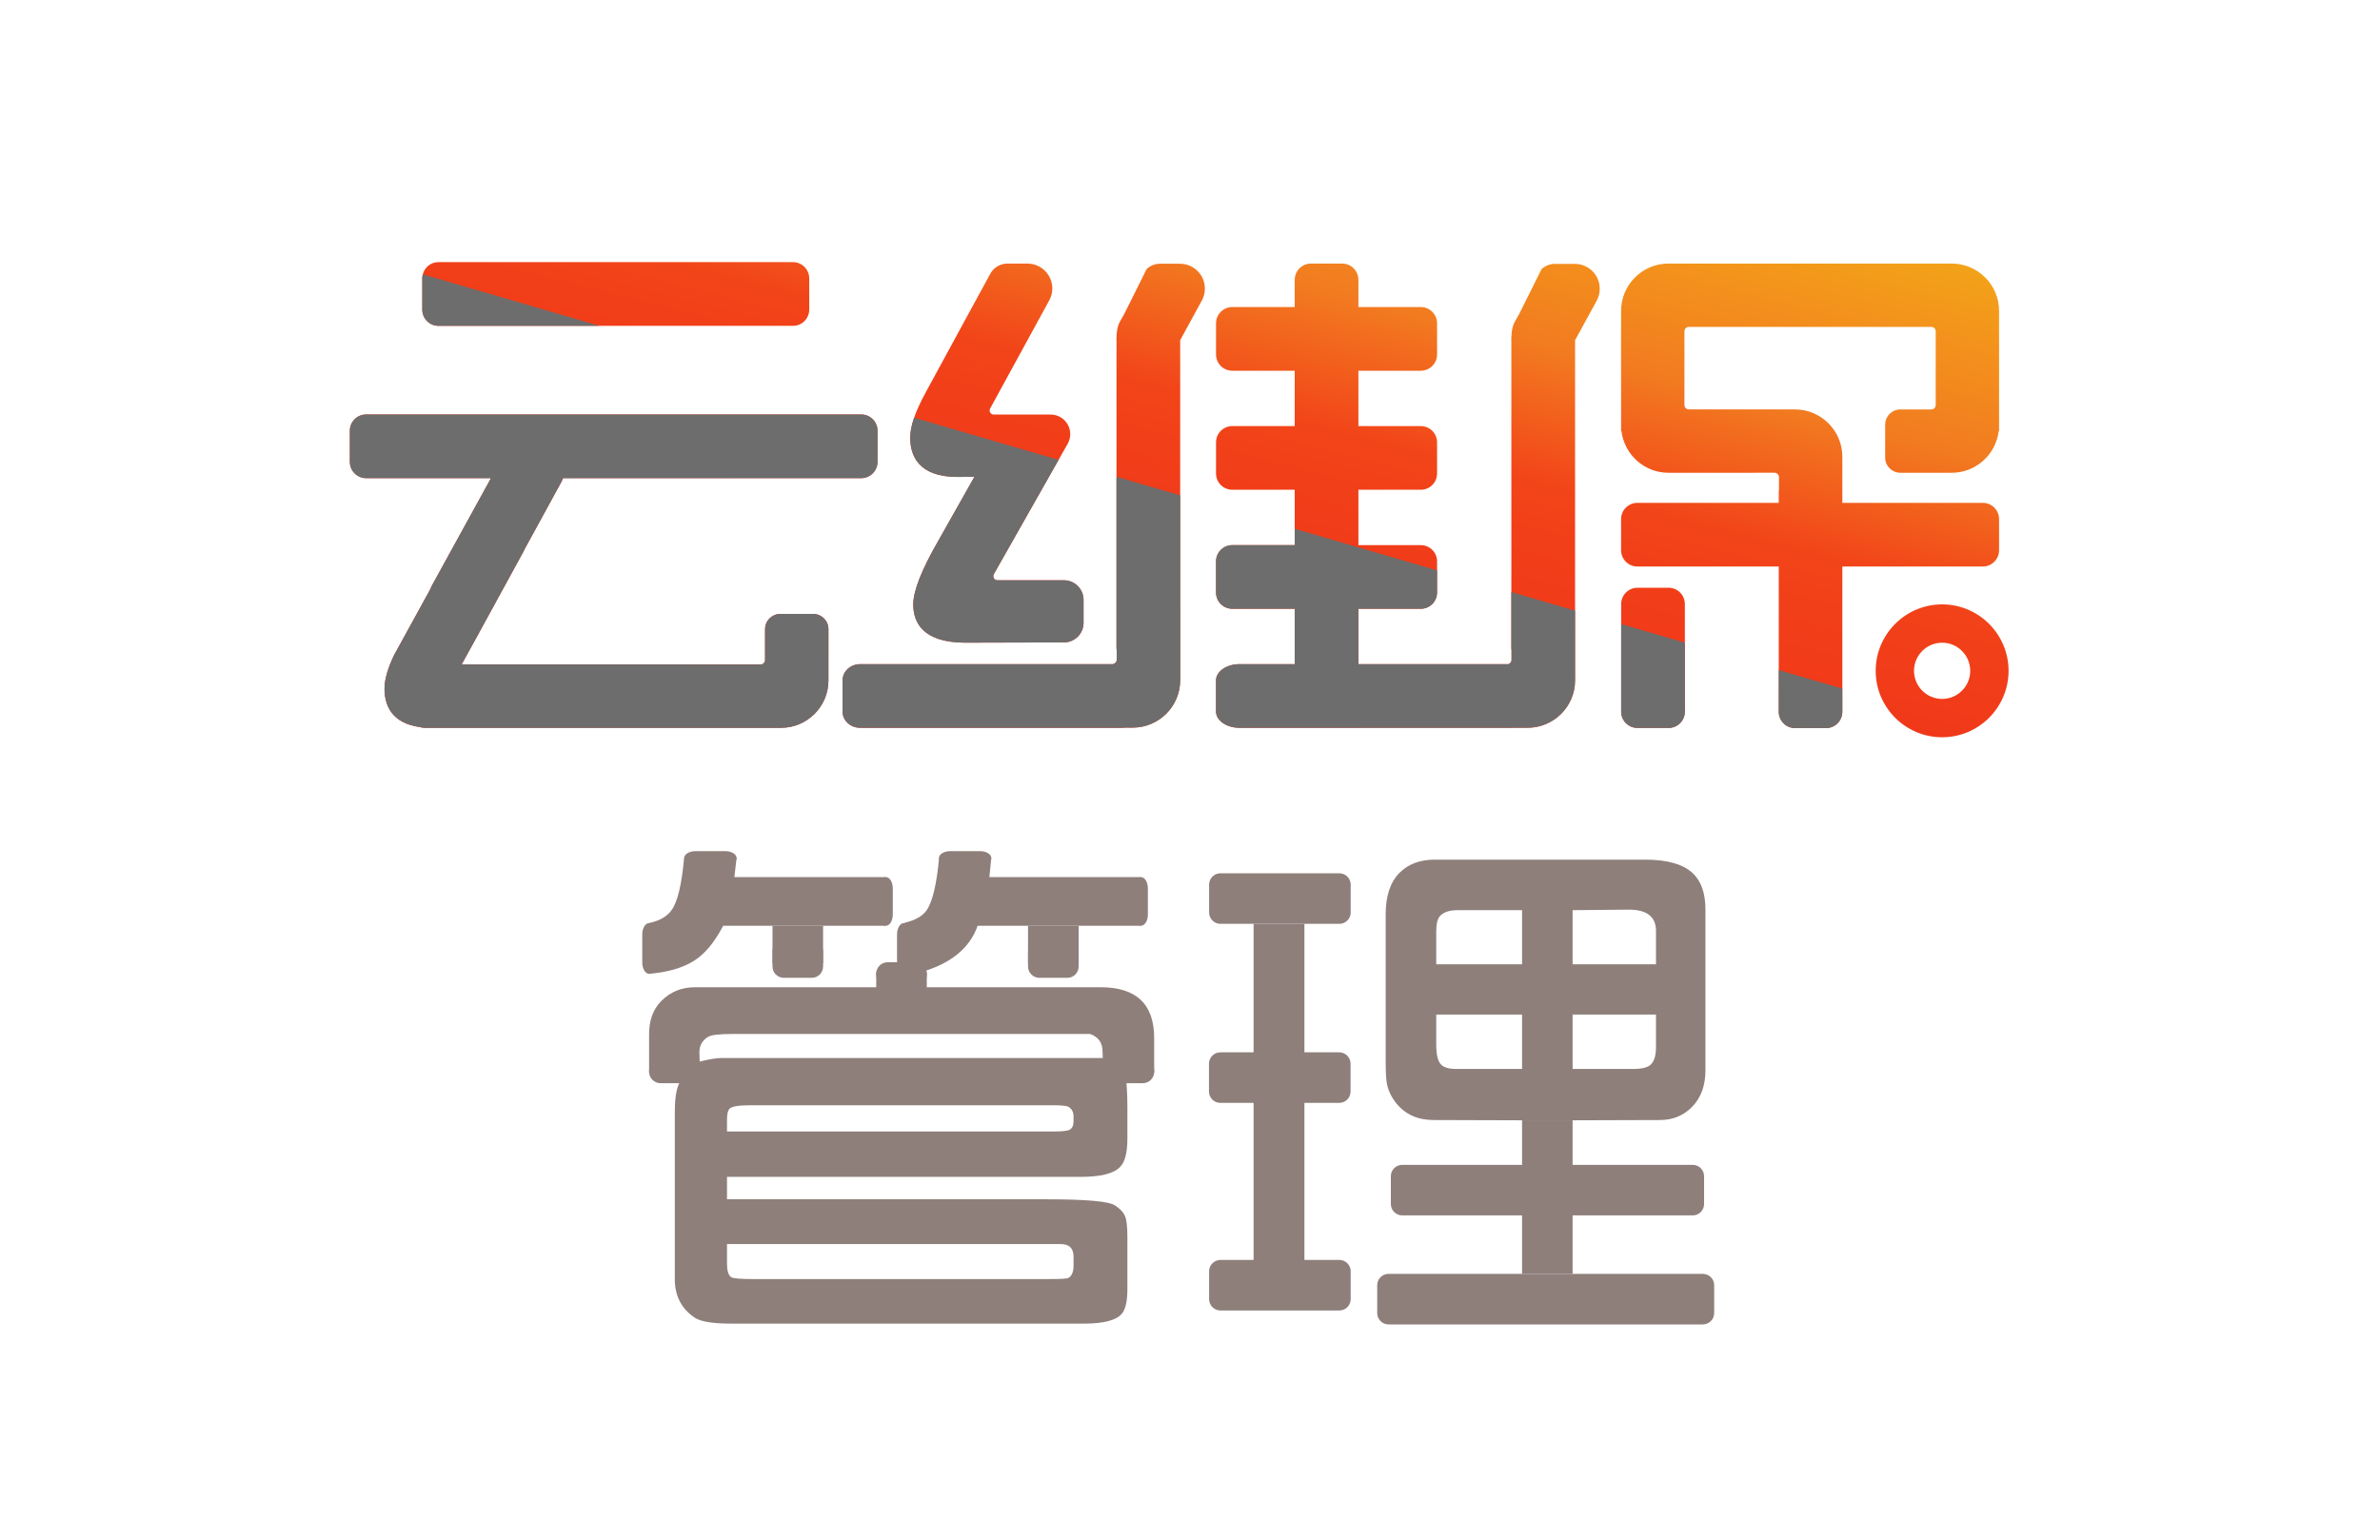
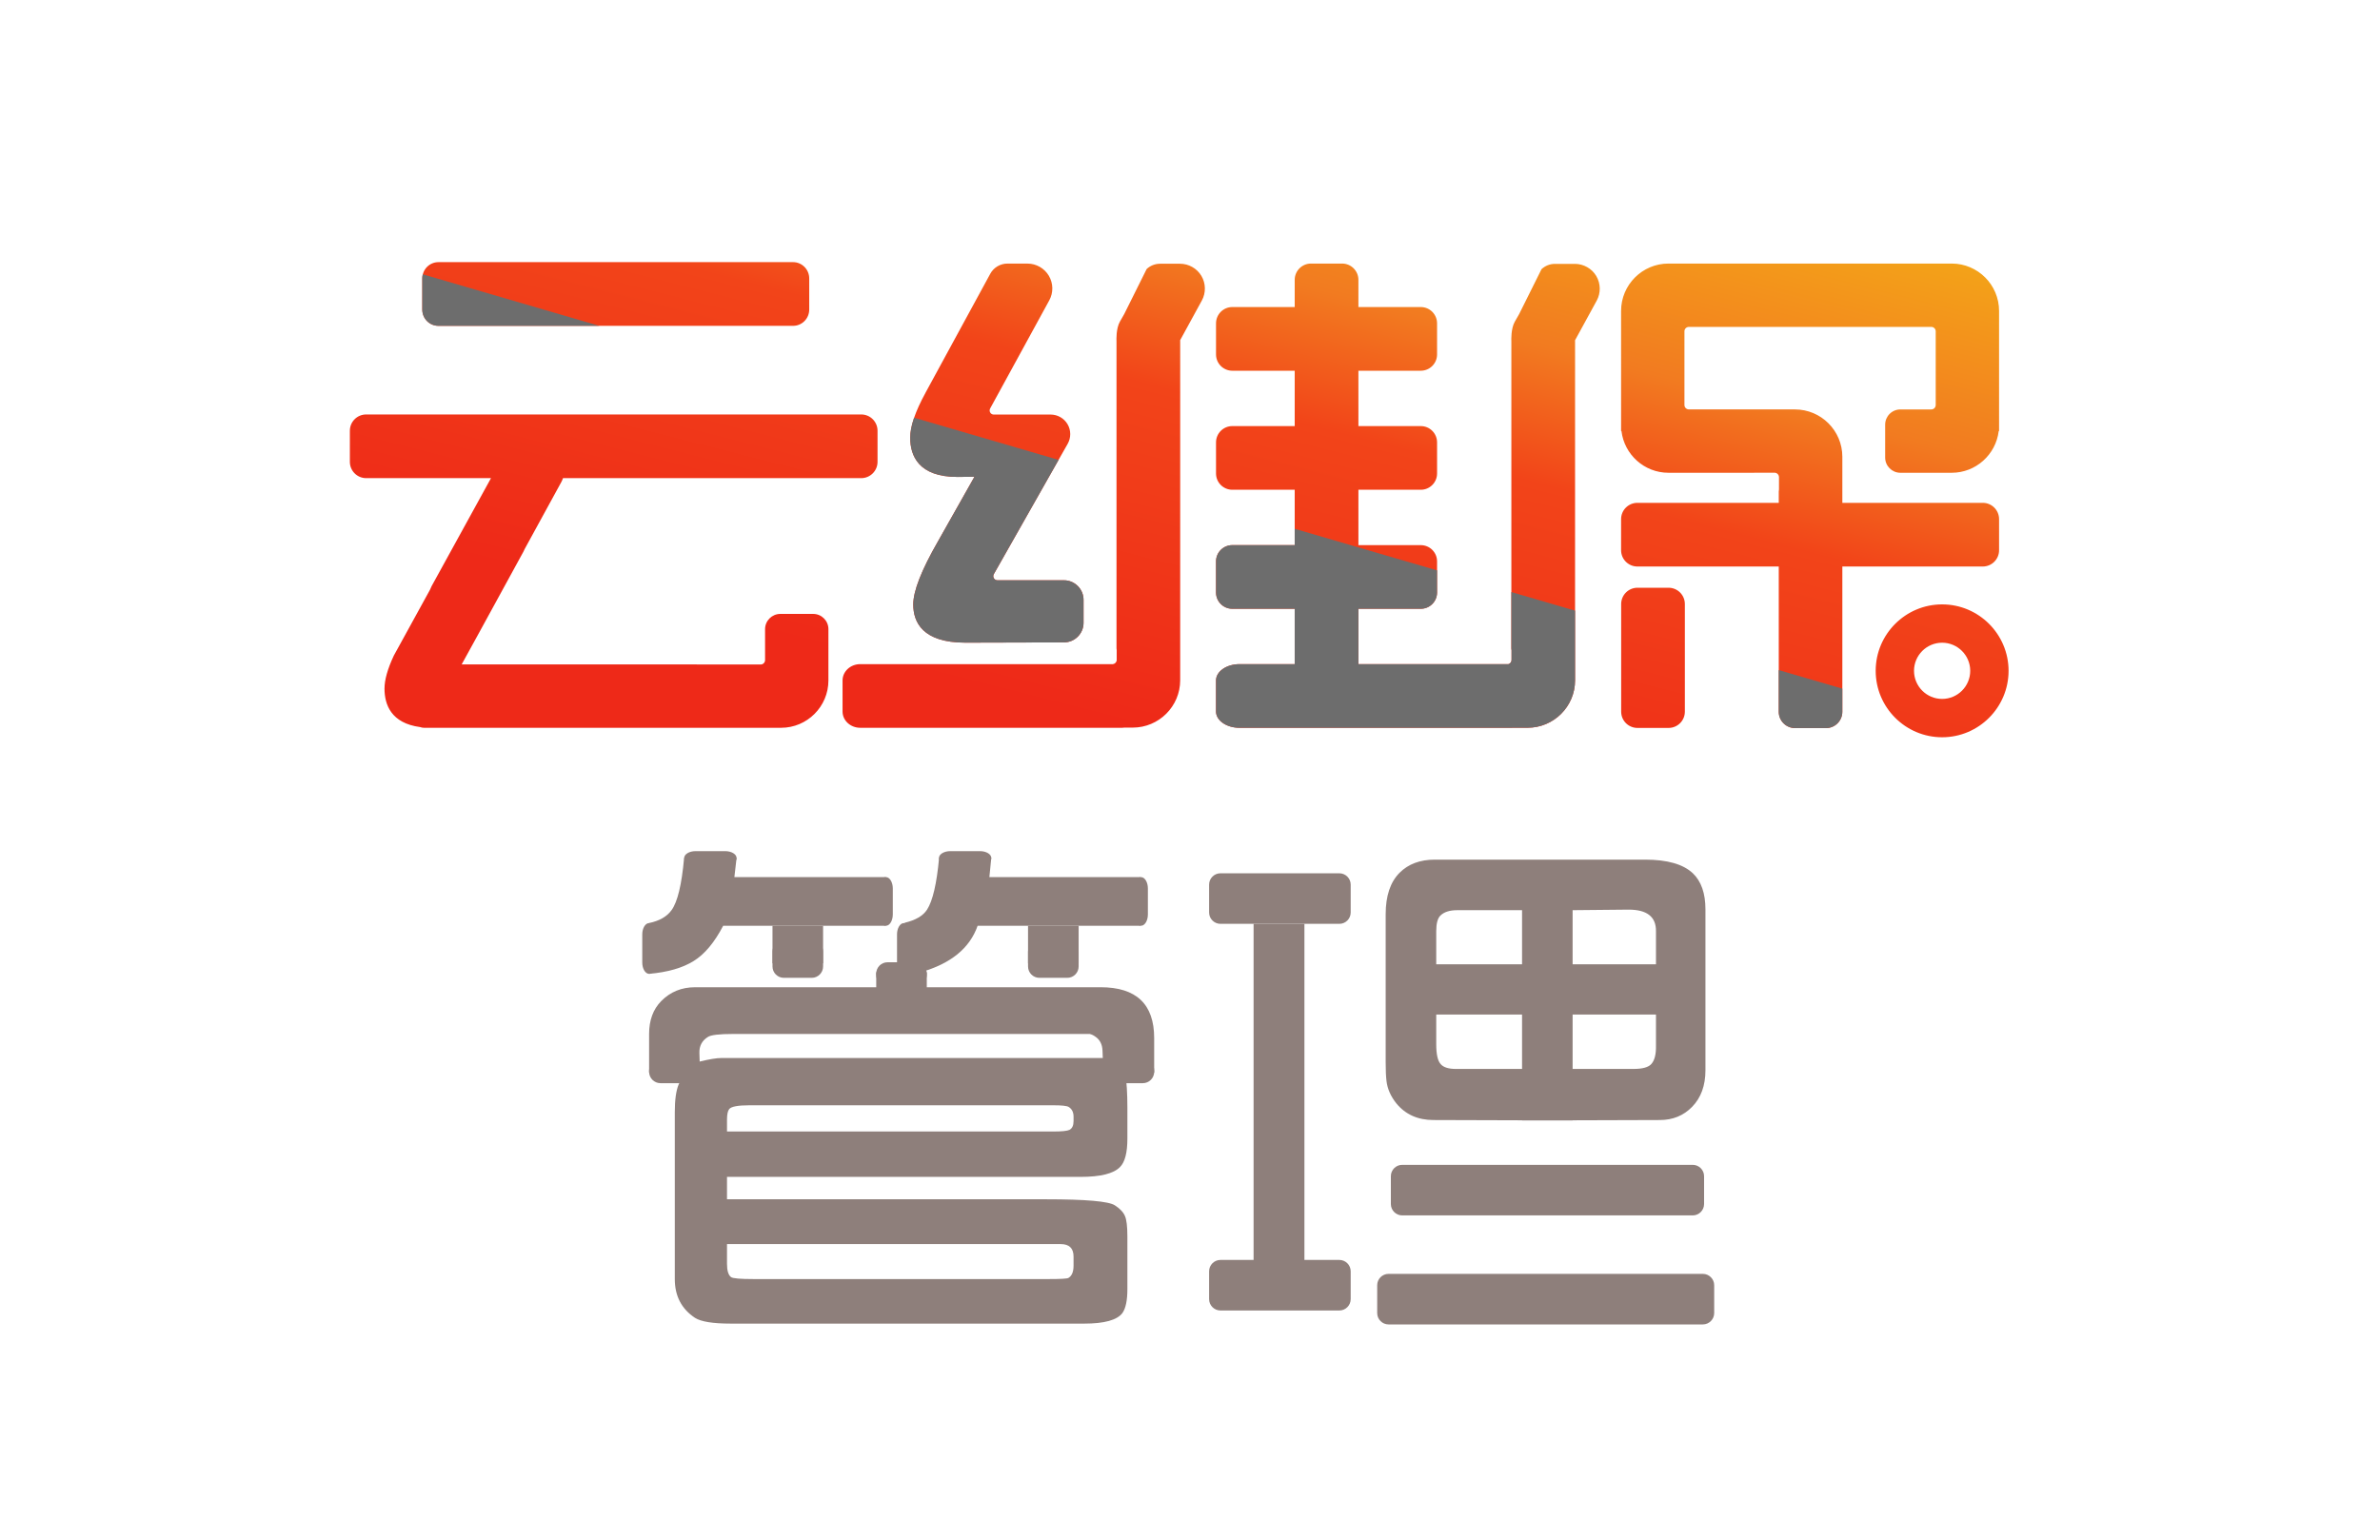
<svg xmlns="http://www.w3.org/2000/svg" xmlns:xlink="http://www.w3.org/1999/xlink" version="1.1" x="0px" y="0px" width="595.28px" height="385.169px" viewBox="0 0 595.28 385.169" enable-background="new 0 0 595.28 385.169" xml:space="preserve">
  <g id="云维保">
    <linearGradient id="SVGID_1_" gradientUnits="userSpaceOnUse" x1="283.885" y1="182.073" x2="328.095" y2="8.174">
      <stop offset="0" style="stop-color:#EE2918" />
      <stop offset="0.468" style="stop-color:#F24419" />
      <stop offset="0.656" style="stop-color:#F27B20" />
      <stop offset="1" style="stop-color:#F4B016" />
    </linearGradient>
    <path fill="url(#SVGID_1_)" d="M500.003,77.786v0.825v27.811v1.415l-0.094,0.014c-0.709,5.864-5.709,10.425-11.76,10.425h-12.826   c-2.102,0-3.811-1.708-3.811-3.807v-8.229c0-2.104,1.709-3.811,3.811-3.811h7.729c0.611,0,1.104-0.496,1.104-1.104V82.887   c0-0.61-0.492-1.106-1.104-1.106h-7.504v0.007h-48.313V81.78h-4.821c-0.61,0-1.106,0.496-1.106,1.106v18.438   c0,0.594,0.481,1.079,1.078,1.102h13.733h2.627h10.202c6.536,0,11.854,5.304,11.854,11.847v8.709v2.813h35.125   c2.254,0,4.076,1.827,4.076,4.082v7.774c0,2.252-1.822,4.075-4.076,4.075h-35.125v2.598v33.743c0,2.246-1.825,4.087-4.079,4.087   h-7.75c-2.248,0-4.075-1.841-4.075-4.087v-36.341h-35.362c-2.248,0-4.075-1.823-4.075-4.075v-7.774   c0-2.255,1.827-4.082,4.075-4.082h35.362v-2.813c0-0.195,0.028-0.371,0.057-0.558v-3.045c0-0.612-0.493-1.116-1.106-1.116h-5.102   v0.012h-8.607h-10.917h-1.905c-6.055,0-11.052-4.561-11.76-10.425l-0.097-0.014v-1.415V79.271v-1.484   c0-6.538,5.315-11.853,11.856-11.853h9.919h2.903h45.185h0.225h12.602C494.687,65.934,500.003,71.248,500.003,77.786z    M239.505,119.316l4.226-0.051l-9.079,16.086c-4.188,7.299-6.226,12.492-6.226,15.873c0,4.357,2.26,9.549,13.01,9.552h0.014   l24.682-0.069c2.691-0.008,4.885-2.2,4.885-4.894v-5.747c0-2.697-2.197-4.895-4.897-4.895h-16.652   c-0.366,0-0.704-0.199-0.892-0.513c-0.184-0.318-0.184-0.708-0.004-1.025l18.479-32.607c0.854-1.513,0.847-3.383-0.024-4.881   c-0.878-1.501-2.492-2.433-4.236-2.433h-14.229c-0.368,0-0.705-0.189-0.888-0.501c-0.183-0.313-0.192-0.711-0.018-1.021   l14.786-27.046c1.055-1.917,1.014-4.269-0.102-6.148c-1.114-1.883-3.161-3.053-5.351-3.053h-5.009   c-1.797,0-3.445,0.979-4.299,2.558l-16.164,29.699l-0.063,0.127c-2.553,4.684-3.793,8.338-3.793,11.169   C227.66,113.976,229.717,119.316,239.505,119.316z M298.23,66.802l-0.021-0.008c-0.919-0.524-1.973-0.813-3.058-0.813h-5.013   c-1.262,0-2.446,0.492-3.338,1.322l-5.604,11.255c0,0,0,0-1.073,1.881c-0.989,1.728-0.887,4.534-0.863,4.979v76.781   c0,0.164,0.029,0.322,0.05,0.479v2.402c0,0.554-0.412,0.987-0.939,1.069h-63.207c-2.445,0-4.425,1.827-4.425,4.078v7.777   c0,2.249,1.98,4.071,4.425,4.071h65.541c0.178,0,0.35-0.028,0.523-0.045h2.084c6.551,0,11.875-5.315,11.875-11.851v-7.981v-4.848   V85.375c0-0.064-0.014-0.117-0.014-0.179c0.008-0.042,0.014-0.081,0.024-0.129l5.406-9.886c1.048-1.917,1.005-4.276-0.106-6.156   C299.939,68.089,299.153,67.331,298.23,66.802z M396.991,66.838l-0.014-0.011c-0.926-0.521-1.979-0.814-3.067-0.814h-5.01   c-1.262,0-2.445,0.488-3.34,1.326l-5.605,11.252c0,0,0,0-1.074,1.88c-0.984,1.731-0.884,4.536-0.863,4.982v76.78   c0,0.165,0.036,0.323,0.05,0.487v2.395c0,0.486-0.326,0.891-0.77,1.033h-37.536v-13.848h15.602c2.251,0,4.073-1.819,4.073-4.07   v-7.781c0-2.254-1.822-4.072-4.073-4.072h-15.602v-13.852h15.602c2.251,0,4.073-1.825,4.073-4.075v-7.777   c0-2.254-1.822-4.079-4.073-4.079h-15.602V92.746h15.602c2.251,0,4.073-1.822,4.073-4.075V80.9c0-2.26-1.822-4.087-4.073-4.087   h-15.602v-6.802c0-2.251-1.824-4.078-4.08-4.078h-7.778c-2.245,0-4.075,1.827-4.075,4.078v6.802h-15.602   c-2.252,0-4.078,1.827-4.078,4.087v7.771c0,2.253,1.826,4.075,4.078,4.075h15.602v13.848h-15.602c-2.252,0-4.078,1.825-4.078,4.079   v7.777c0,2.25,1.826,4.075,4.078,4.075h15.602v13.852h-15.602c-2.252,0-4.078,1.818-4.078,4.072v7.781   c0,2.251,1.826,4.07,4.078,4.07h15.602v13.848h-13.803c-3.245,0-5.877,1.827-5.877,4.078v7.777c0,2.249,2.632,4.071,5.877,4.071   h67.943c0.143,0,0.282-0.003,0.428-0.009h3.677c6.55,0,11.879-5.315,11.879-11.851v-7.982v-4.843V85.403   c0-0.057-0.013-0.114-0.013-0.174c0-0.041,0.012-0.083,0.018-0.126l5.409-9.891c1.051-1.915,1.009-4.27-0.102-6.152   C398.707,68.116,397.918,67.359,396.991,66.838z M417.335,147.035h-7.774c-2.254,0-4.079,1.827-4.079,4.083v26.914   c0,2.257,1.825,4.076,4.079,4.076h7.774c2.252,0,4.078-1.819,4.078-4.076v-26.914C421.413,148.862,419.587,147.035,417.335,147.035   z M502.378,167.817c0-9.157-7.451-16.617-16.617-16.617c-9.164,0-16.619,7.46-16.619,16.617c0,9.168,7.455,16.625,16.619,16.625   C494.927,184.442,502.378,176.985,502.378,167.817z M492.788,167.817c0,3.886-3.154,7.033-7.027,7.033   c-3.875,0-7.031-3.147-7.031-7.033c0-3.872,3.156-7.029,7.031-7.029C489.634,160.788,492.788,163.945,492.788,167.817z    M215.411,103.684H91.587c-2.257,0-4.079,1.83-4.079,4.078v7.775c0,2.252,1.822,4.081,4.079,4.081h31.22l-14.855,27.023   c-0.141,0.308-0.268,0.597-0.401,0.897l-9.04,16.455c-1.559,3.327-2.339,6.068-2.339,8.289c0,3.991,1.652,8.649,8.934,9.618   c0.292,0.104,0.604,0.174,0.93,0.174h59.272h8.91h21.14c6.531,0,11.845-5.313,11.845-11.849V157.4c0-2.104-1.705-3.816-3.807-3.816   h-8.227c-2.098,0-3.811,1.713-3.811,3.816v7.729c0,0.612-0.492,1.11-1.101,1.11h-15.898c-0.051-0.008-0.093-0.02-0.141-0.02H115.47   l3.879-7.051l11.614-21.237c0.097-0.176,0.167-0.362,0.246-0.541l9.198-16.813c0.169-0.309,0.296-0.63,0.414-0.96h74.59   c2.251,0,4.078-1.829,4.078-4.081v-7.775C219.489,105.514,217.662,103.684,215.411,103.684z M109.66,81.516h88.711   c2.224,0,4.032-1.823,4.032-4.084v-7.77c0-2.251-1.808-4.081-4.032-4.081H109.66c-2.231,0-4.035,1.83-4.035,4.081v7.77   C105.625,79.692,107.429,81.516,109.66,81.516z" />
    <g>
      <defs>
        <polyline id="SVGID_2_" points="85.367,62.675 85.367,193.011 531.796,193.011    " />
      </defs>
      <clipPath id="SVGID_3_">
        <use xlink:href="#SVGID_2_" overflow="visible" />
      </clipPath>
      <g clip-path="url(#SVGID_3_)">
        <g>
          <g>
-             <path fill="#6D6D6D" d="M203.395,153.588h-8.229c-2.102,0-3.808,1.716-3.808,3.81v7.734c0,0.61-0.5,1.104-1.109,1.104h-15.898       c-0.047,0-0.093-0.019-0.143-0.019H115.47l3.872-7.049l11.614-21.237c0.097-0.177,0.171-0.359,0.251-0.542l9.193-16.812       c0.171-0.307,0.301-0.632,0.415-0.956h74.588c2.256,0,4.08-1.832,4.08-4.084v-7.774c0-2.245-1.823-4.07-4.08-4.07H91.58       c-2.253,0-4.076,1.825-4.076,4.07v7.774c0,2.252,1.822,4.084,4.076,4.084h31.22l-14.852,27.018       c-0.142,0.312-0.271,0.607-0.397,0.904l-9.043,16.458c-1.563,3.324-2.335,6.058-2.335,8.286c0,3.989,1.648,8.644,8.926,9.619       c0.3,0.1,0.608,0.179,0.934,0.179H165.3h8.908h21.143c6.539,0,11.853-5.322,11.853-11.86v-12.827       C207.203,155.304,205.491,153.588,203.395,153.588z" />
-           </g>
+             </g>
          <g>
            <path fill="#6D6D6D" d="M239.504,119.32l4.227-0.05l-9.082,16.08c-4.19,7.299-6.228,12.497-6.228,15.878       c0,4.357,2.257,9.547,13.015,9.547h0.013l24.679-0.061c2.695-0.009,4.883-2.209,4.883-4.898v-5.749       c0-2.696-2.195-4.897-4.893-4.897h-16.656c-0.36,0-0.703-0.194-0.886-0.507c-0.187-0.314-0.19-0.716-0.007-1.033l18.481-32.6       c0.854-1.515,0.844-3.382-0.028-4.883c-0.874-1.5-2.494-2.431-4.232-2.431h-14.233c-0.363,0-0.7-0.193-0.887-0.51       c-0.184-0.306-0.191-0.699-0.021-1.013l14.791-27.047c1.053-1.915,1.013-4.274-0.102-6.154       c-1.116-1.88-3.166-3.043-5.353-3.043h-5.007c-1.799,0-3.447,0.977-4.3,2.555l-16.161,29.696l-0.065,0.124       c-2.558,4.688-3.793,8.345-3.793,11.174C227.657,113.979,229.712,119.32,239.504,119.32z" />
          </g>
          <g>
-             <path fill="#6D6D6D" d="M298.227,66.806l-0.021-0.01c-0.919-0.524-1.974-0.82-3.063-0.82h-5.009       c-1.263,0-2.443,0.499-3.337,1.33l-5.606,11.254c0,0,0,0-1.071,1.88c-0.989,1.729-0.889,4.532-0.864,4.983v76.776       c0,0.167,0.028,0.325,0.05,0.487v2.396c0,0.552-0.415,0.98-0.94,1.069h-63.208c-2.443,0-4.426,1.827-4.426,4.072v7.776       c0,2.258,1.982,4.084,4.426,4.084h65.538c0.178,0,0.35-0.033,0.524-0.056h2.084c6.555,0,11.881-5.313,11.881-11.849v-7.981       v-4.845V85.371c0-0.059-0.018-0.114-0.021-0.174c0.008-0.039,0.021-0.083,0.021-0.125l5.415-9.896       c1.047-1.911,1.003-4.268-0.112-6.147C299.939,68.09,299.146,67.329,298.227,66.806z" />
-           </g>
+             </g>
          <g>
            <path fill="#6D6D6D" d="M488.149,65.935h-12.607h-0.227h-45.18h-2.903h-9.923c-6.541,0-11.856,5.318-11.856,11.853v1.483       v27.155v1.412l0.096,0.019c0.708,5.862,5.705,10.419,11.761,10.419h1.908h10.918h8.607v-0.008h5.1       c0.611,0,1.104,0.502,1.104,1.109v3.052c-0.024,0.186-0.058,0.365-0.058,0.558v2.811h-35.357c-2.254,0-4.079,1.829-4.079,4.082       v7.774c0,2.249,1.825,4.078,4.079,4.078h35.357v36.339c0,2.247,1.83,4.078,4.083,4.078h7.745c2.253,0,4.076-1.831,4.076-4.078       v-33.741v-2.598h35.129c2.258,0,4.076-1.829,4.076-4.078v-7.774c0-2.253-1.818-4.082-4.076-4.082h-35.129v-2.811v-8.707       c0-6.541-5.316-11.856-11.854-11.856h-10.197h-2.629h-13.733c-0.597-0.014-1.073-0.493-1.073-1.095V82.892       c0-0.613,0.488-1.108,1.1-1.108h4.825v0.008h48.31v-0.008h7.502c0.615,0,1.107,0.495,1.107,1.108v18.437       c0,0.609-0.492,1.103-1.107,1.103h-7.729c-2.102,0-3.811,1.708-3.811,3.812v8.226c0,2.102,1.709,3.808,3.811,3.808h12.834       c6.049,0,11.049-4.557,11.756-10.419l0.094-0.019v-1.412V78.617v-0.83C499.999,71.253,494.683,65.935,488.149,65.935z" />
          </g>
          <g>
            <path fill="#6D6D6D" d="M396.991,66.839l-0.021-0.011c-0.924-0.523-1.973-0.816-3.067-0.816h-5.008       c-1.262,0-2.44,0.494-3.338,1.33l-5.603,11.253c0,0,0,0-1.074,1.881c-0.984,1.727-0.892,4.532-0.863,4.983v76.776       c0,0.167,0.029,0.324,0.047,0.482v2.401c0,0.482-0.328,0.891-0.774,1.033h-37.533v-13.848h15.606       c2.248,0,4.073-1.825,4.073-4.082v-7.771c0-2.248-1.825-4.078-4.073-4.078h-15.606v-13.844h15.606       c2.248,0,4.073-1.826,4.073-4.08v-7.776c0-2.252-1.825-4.078-4.073-4.078h-15.606V92.75h15.606       c2.248,0,4.073-1.822,4.073-4.078v-7.775c0-2.251-1.825-4.078-4.073-4.078h-15.606v-6.806c0-2.256-1.822-4.078-4.08-4.078       H327.9c-2.248,0-4.073,1.822-4.073,4.078v6.806h-15.604c-2.252,0-4.075,1.827-4.075,4.078v7.775       c0,2.256,1.823,4.078,4.075,4.078h15.604v13.845h-15.604c-2.252,0-4.075,1.826-4.075,4.078v7.776       c0,2.254,1.823,4.08,4.075,4.08h15.604v13.844h-15.604c-2.252,0-4.075,1.83-4.075,4.078v7.771c0,2.257,1.823,4.082,4.075,4.082       h15.604v13.848h-13.81c-3.242,0-5.869,1.827-5.869,4.072v7.776c0,2.258,2.627,4.084,5.869,4.084h67.943       c0.143,0,0.282-0.007,0.427-0.02h3.682c6.547,0,11.882-5.316,11.882-11.856v-7.974v-4.854V85.403       c0-0.053-0.016-0.11-0.02-0.167c0.008-0.045,0.012-0.086,0.021-0.136l5.406-9.884c1.05-1.92,1.009-4.271-0.1-6.151       C398.699,68.123,397.91,67.365,396.991,66.839z" />
          </g>
          <g>
-             <path fill="#6D6D6D" d="M417.33,147.037h-7.776c-2.252,0-4.072,1.826-4.072,4.069v26.928c0,2.25,1.82,4.081,4.072,4.081h7.776       c2.253,0,4.08-1.831,4.08-4.081v-26.928C421.41,148.863,419.583,147.037,417.33,147.037z" />
-           </g>
+             </g>
          <g>
            <path fill="#6D6D6D" d="M109.652,81.513h88.708c2.231,0,4.035-1.825,4.035-4.074v-7.779c0-2.249-1.804-4.075-4.035-4.075       h-88.708c-2.232,0-4.036,1.826-4.036,4.075v7.779C105.617,79.688,107.42,81.513,109.652,81.513z" />
          </g>
        </g>
      </g>
    </g>
  </g>
  <g id="管理圆角">
    <g>
      <g>
        <path fill="#8E7F7B" d="M181.395,212.931c1.559,0,2.834,0.771,2.834,1.713c0,0.943-1.275,1.714-2.834,1.714h-7.431     c-1.559,0-2.834-0.771-2.834-1.714c0-0.941,1.275-1.713,2.834-1.713H181.395z" />
      </g>
      <g>
        <g>
          <path fill="#8E7F7B" d="M337.831,228.284c0,1.56-1.275,2.835-2.835,2.835h-29.74c-1.56,0-2.835-1.275-2.835-2.835v-6.977      c0-1.56,1.275-2.835,2.835-2.835h29.74c1.56,0,2.835,1.275,2.835,2.835V228.284z" />
        </g>
        <g>
-           <path fill="#8E7F7B" d="M337.797,273.075c0,1.56-1.275,2.835-2.835,2.835h-29.74c-1.56,0-2.835-1.275-2.835-2.835v-6.977      c0-1.56,1.275-2.835,2.835-2.835h29.74c1.56,0,2.835,1.275,2.835,2.835V273.075z" />
-         </g>
+           </g>
        <g>
          <path fill="#8E7F7B" d="M337.831,325.013c0,1.56-1.275,2.835-2.835,2.835h-29.74c-1.56,0-2.835-1.275-2.835-2.835v-6.977      c0-1.56,1.275-2.835,2.835-2.835h29.74c1.56,0,2.835,1.275,2.835,2.835V325.013z" />
        </g>
        <rect x="313.544" y="231.119" fill="#8E7F7B" width="12.715" height="85.045" />
        <g>
          <path fill="#8E7F7B" d="M426.22,301.224c0,1.56-1.275,2.835-2.835,2.835h-72.67c-1.56,0-2.835-1.275-2.835-2.835v-6.977      c0-1.56,1.275-2.835,2.835-2.835h72.67c1.56,0,2.835,1.275,2.835,2.835V301.224z" />
        </g>
        <g>
          <path fill="#8E7F7B" d="M428.749,328.499c0,1.56-1.275,2.835-2.835,2.835h-78.617c-1.56,0-2.835-1.275-2.835-2.835v-6.977      c0-1.56,1.275-2.835,2.835-2.835h78.617c1.56,0,2.835,1.275,2.835,2.835V328.499z" />
        </g>
-         <rect x="380.692" y="280.27" fill="#8E7F7B" width="12.646" height="38.418" />
        <path fill="#8E7F7B" d="M349.247,276.031c2.278,2.78,5.377,4.17,9.297,4.17l22.148,0.068v0.042h12.646v-0.042l21.807-0.068     c3.235,0,5.924-1.094,8.066-3.281c2.232-2.278,3.35-5.332,3.35-9.16v-40.264c0-4.01-1.049-7.018-3.145-9.023     c-2.416-2.278-6.403-3.418-11.963-3.418h-52.568c-3.691,0-6.631,1.094-8.818,3.281c-2.324,2.324-3.486,5.788-3.486,10.391v37.051     c0,1.96,0.068,3.51,0.205,4.648C347.014,272.386,347.834,274.254,349.247,276.031z M393.339,227.701l14.014-0.137     c4.603,0,6.881,1.801,6.836,5.4v8.271h-20.85V227.701z M393.339,253.814h20.85v7.793c0.045,2.143-0.342,3.669-1.162,4.58     c-0.729,0.82-2.211,1.23-4.443,1.23h-15.244V253.814z M359.228,232.965c0-1.914,0.342-3.213,1.025-3.896     c0.911-0.911,2.324-1.367,4.238-1.367h16.201v13.535h-21.465V232.965z M359.228,253.814h21.465v13.604h-16.543     c-1.869,0-3.145-0.41-3.828-1.23c-0.729-0.82-1.094-2.461-1.094-4.922V253.814z" />
        <g>
          <path fill="#8E7F7B" d="M174.753,268.146c0,1.56-1.275,2.835-2.834,2.835h-6.73c-1.559,0-2.834-1.275-2.834-2.835v-0.33      c0-1.56,1.275-2.835,2.834-2.835h6.73c1.559,0,2.834,1.275,2.834,2.835V268.146z" />
        </g>
        <g>
          <path fill="#8E7F7B" d="M288.68,268.146c0,1.56-1.275,2.835-2.834,2.835h-6.729c-1.559,0-2.834-1.275-2.834-2.835v-0.33      c0-1.56,1.275-2.835,2.834-2.835h6.729c1.559,0,2.834,1.275,2.834,2.835V268.146z" />
        </g>
        <g>
          <path fill="#8E7F7B" d="M231.807,243.896c0,1.56-1.275,2.835-2.834,2.835h-6.986c-1.559,0-2.834-1.275-2.834-2.835v-0.33      c0-1.56,1.275-2.835,2.834-2.835h6.986c1.559,0,2.834,1.275,2.834,2.835V243.896z" />
        </g>
        <rect x="193.214" y="231.598" fill="#8E7F7B" width="12.655" height="9.404" />
        <g>
          <path fill="#8E7F7B" d="M205.87,241.792c0,1.56-1.275,2.835-2.834,2.835h-6.986c-1.559,0-2.834-1.275-2.834-2.835v-3.734      c0-1.56,1.275-2.835,2.834-2.835h6.986c1.559,0,2.834,1.275,2.834,2.835V241.792z" />
        </g>
        <rect x="257.13" y="231.598" fill="#8E7F7B" width="12.655" height="9.404" />
        <g>
          <path fill="#8E7F7B" d="M269.786,241.792c0,1.56-1.275,2.835-2.834,2.835h-6.986c-1.559,0-2.834-1.275-2.834-2.835v-3.734      c0-1.56,1.275-2.835,2.834-2.835h6.986c1.559,0,2.834,1.275,2.834,2.835V241.792z" />
        </g>
        <path fill="#8E7F7B" d="M183.682,219.43l0.547-4.785h-13.125c-0.593,6.654-1.641,11.006-3.145,13.057     c-1.14,1.596-3.008,2.666-5.605,3.213v12.715c4.648-0.41,8.362-1.48,11.143-3.213c2.734-1.686,5.195-4.625,7.383-8.818h7.624     h5.843h12.646h8.261h6.291V219.43H183.682z" />
        <g>
          <path fill="#8E7F7B" d="M223.305,228.763c0,1.56-0.771,2.835-1.713,2.835s-1.713-1.275-1.713-2.835v-6.498      c0-1.56,0.771-2.835,1.713-2.835s1.713,1.275,1.713,2.835V228.763z" />
        </g>
        <g>
          <path fill="#8E7F7B" d="M164.068,240.794c0,1.56-0.771,2.835-1.713,2.835s-1.713-1.275-1.713-2.835v-7.029      c0-1.56,0.771-2.835,1.713-2.835s1.713,1.275,1.713,2.835V240.794z" />
        </g>
        <path fill="#8E7F7B" d="M275.282,246.979h-43.475v-3.76h-1.504c7.52-2.142,12.259-6.016,14.219-11.621h9.731h3.939h12.646h4.787     h9.627V219.43h-37.792l0.479-4.785h-13.057c-0.593,6.426-1.596,10.732-3.008,12.92c-1.003,1.55-2.871,2.644-5.605,3.281v12.373     h-7.109v3.76h-45.322c-3.373,0-6.198,1.162-8.477,3.486c-2.006,2.051-3.008,4.785-3.008,8.203v9.707h9.365     c-1.049,1.322-1.709,2.302-1.982,2.939c-0.639,1.55-0.957,3.852-0.957,6.904v41.768c0,4.238,1.686,7.474,5.059,9.707     c1.504,0.957,4.488,1.436,8.955,1.436h88.388c5.058,0,8.247-0.889,9.569-2.666c0.82-1.186,1.23-3.168,1.23-5.947v-13.193     c0-2.506-0.205-4.215-0.615-5.127c-0.41-0.957-1.254-1.846-2.529-2.666c-1.55-1.002-7.269-1.504-17.157-1.504h-79.843v-5.605     h88.456c4.966,0,8.247-0.82,9.843-2.461c1.23-1.23,1.846-3.6,1.846-7.109v-7.793c0-3.555-0.183-6.448-0.547-8.682h7.246v-8.682     C288.68,251.217,284.213,246.979,275.282,246.979z M265.302,311.236c2.142,0,3.213,1.049,3.213,3.145v2.256     c0,1.549-0.434,2.574-1.299,3.076c-0.365,0.182-1.982,0.273-4.854,0.273h-73.896c-3.281,0-5.15-0.16-5.605-0.479     c-0.684-0.502-1.025-1.618-1.025-3.35v-4.922H265.302z M268.515,280.475c0,1.094-0.342,1.823-1.025,2.188     c-0.593,0.273-1.938,0.41-4.033,0.41h-81.62v-2.939c0-1.321,0.182-2.21,0.547-2.666c0.501-0.638,2.188-0.957,5.059-0.957h76.015     c2.096,0,3.372,0.137,3.828,0.41c0.82,0.502,1.23,1.322,1.23,2.461V280.475z M180.469,264.684c-1.23,0-3.054,0.297-5.469,0.889     l-0.068-2.188c-0.046-1.731,0.66-3.053,2.119-3.965c0.729-0.501,2.848-0.752,6.357-0.752h84.149c3.235,0,4.898,0,4.99,0     c0.455,0.092,0.934,0.319,1.436,0.684c1.138,0.775,1.73,1.96,1.776,3.555l0.068,1.777H180.469z" />
        <g>
          <path fill="#8E7F7B" d="M287.107,228.763c0,1.56-0.771,2.835-1.713,2.835s-1.713-1.275-1.713-2.835v-6.498      c0-1.56,0.771-2.835,1.713-2.835s1.713,1.275,1.713,2.835V228.763z" />
        </g>
        <g>
          <path fill="#8E7F7B" d="M227.787,240.794c0,1.56-0.771,2.835-1.713,2.835s-1.713-1.275-1.713-2.835v-7.029      c0-1.56,0.771-2.835,1.713-2.835s1.713,1.275,1.713,2.835V240.794z" />
        </g>
      </g>
      <g>
        <path fill="#8E7F7B" d="M245.113,212.931c1.559,0,2.834,0.771,2.834,1.713c0,0.943-1.275,1.714-2.834,1.714h-7.431     c-1.559,0-2.834-0.771-2.834-1.714c0-0.941,1.275-1.713,2.834-1.713H245.113z" />
      </g>
    </g>
  </g>
</svg>